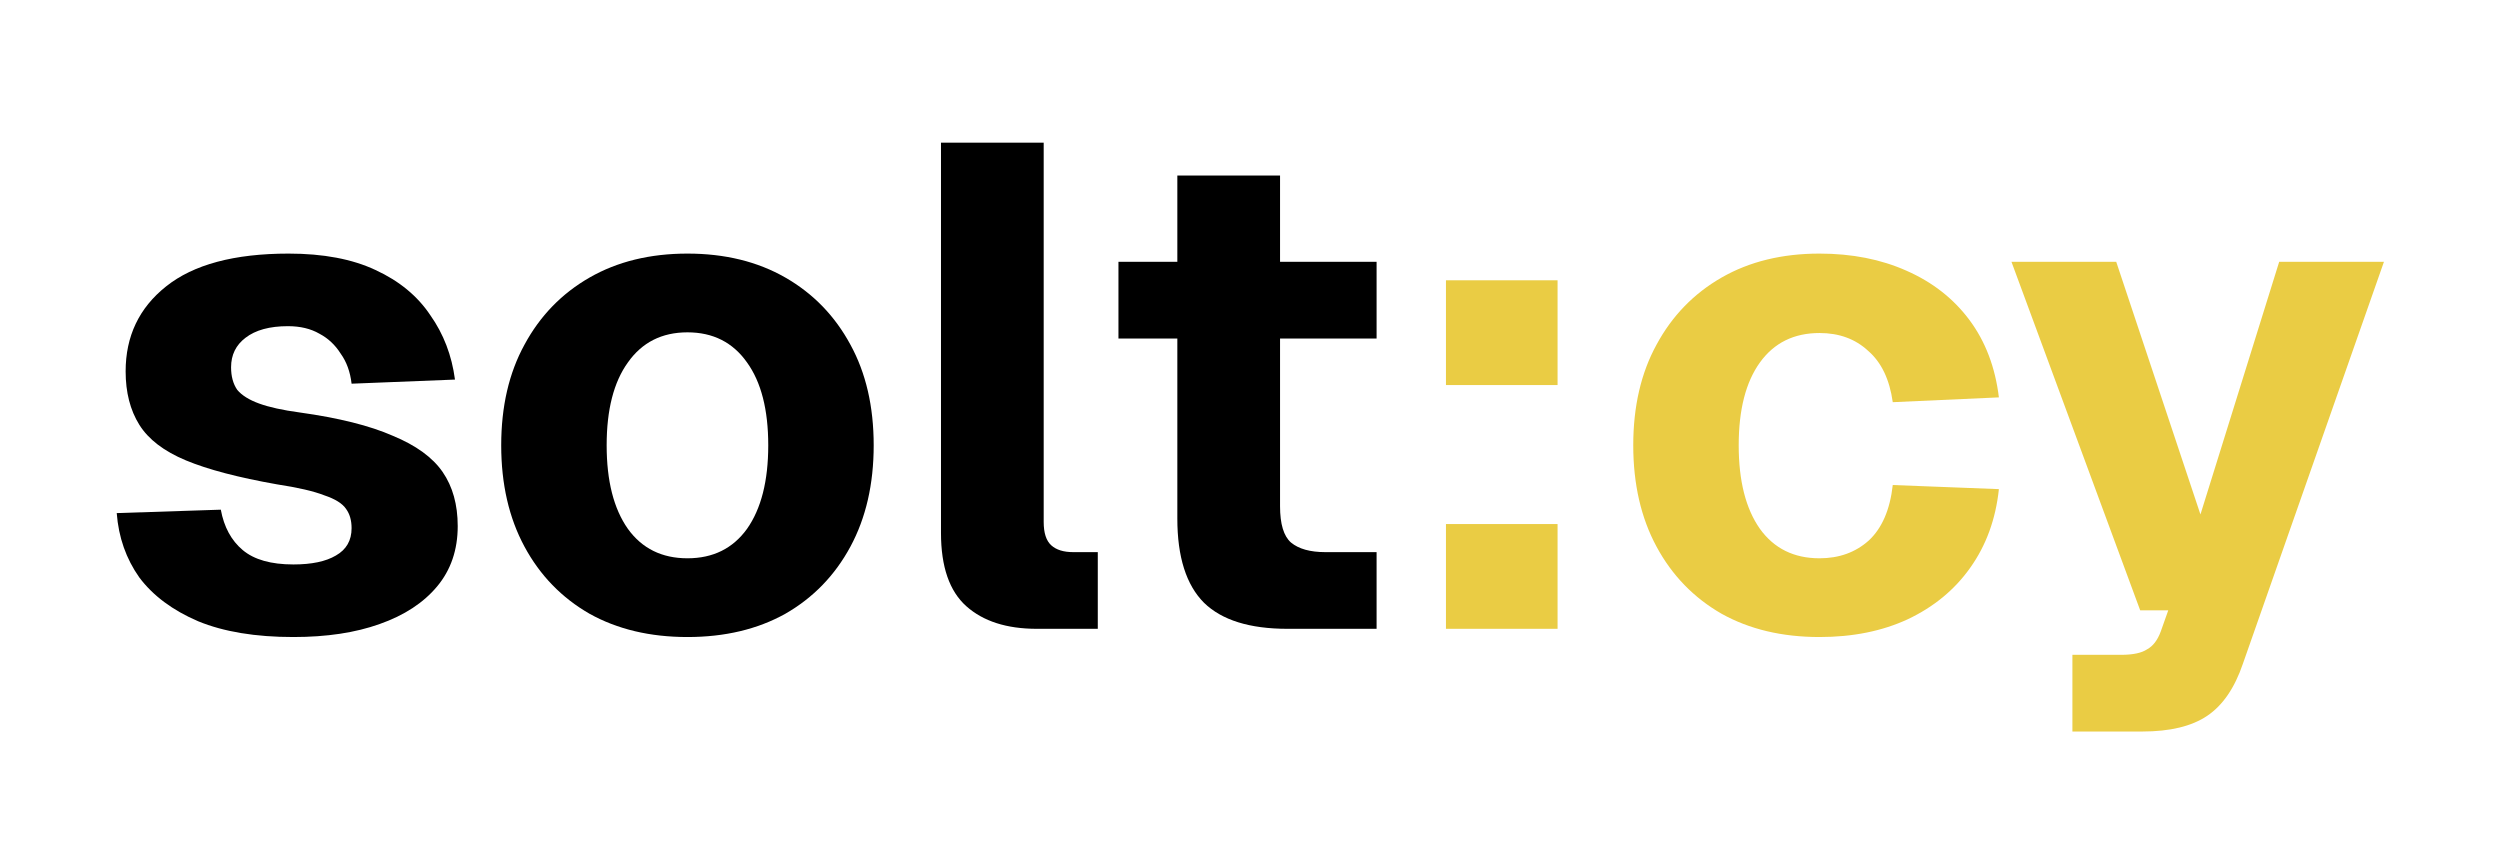
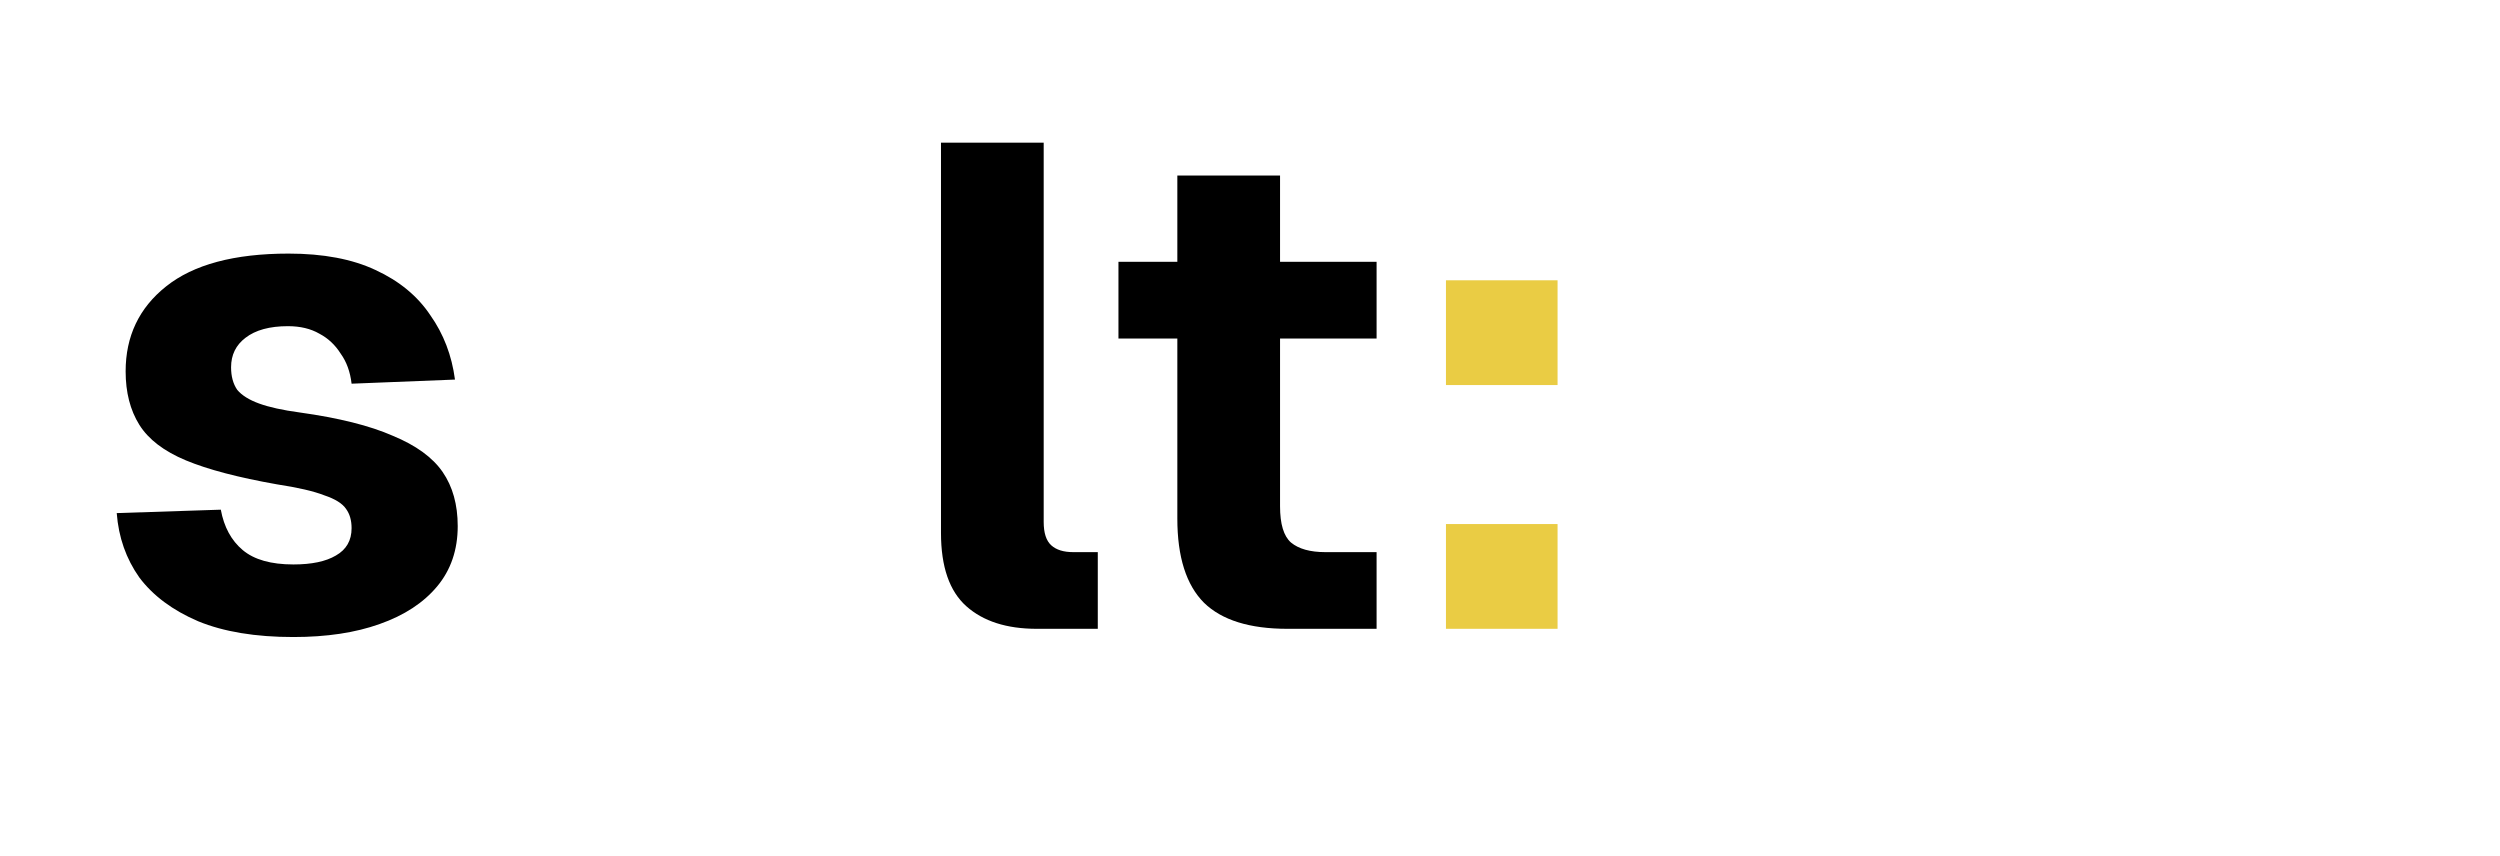
<svg xmlns="http://www.w3.org/2000/svg" width="771" height="264" viewBox="0 0 771 264" fill="none">
-   <path d="M639.129 225.599V201.949H654.122C657.782 201.949 660.457 201.386 662.146 200.259C663.976 199.274 665.384 197.444 666.369 194.769L668.692 188.223H660.034L620.335 80.74H652.644L678.617 158.66L702.901 80.74H735.209L691.709 204.694C689.175 212.155 685.515 217.505 680.729 220.742C675.942 223.98 669.255 225.599 660.668 225.599H639.129Z" fill="#EACC44" />
-   <path d="M561.133 196.46C549.589 196.46 539.524 194.067 530.937 189.281C522.349 184.353 515.662 177.455 510.876 168.586C506.089 159.718 503.696 149.3 503.696 137.334C503.696 125.368 506.089 115.021 510.876 106.293C515.662 97.424 522.349 90.526 530.937 85.599C539.524 80.672 549.589 78.208 561.133 78.208C571.128 78.208 580.067 79.968 587.951 83.487C595.975 87.007 602.451 92.075 607.378 98.691C612.305 105.307 615.332 113.261 616.458 122.553L583.728 124.031C582.742 116.992 580.208 111.713 576.126 108.193C572.184 104.533 567.186 102.703 561.133 102.703C553.25 102.703 547.126 105.73 542.762 111.783C538.398 117.837 536.216 126.354 536.216 137.334C536.216 148.315 538.398 156.902 542.762 163.096C547.126 169.15 553.25 172.176 561.133 172.176C567.186 172.176 572.254 170.346 576.337 166.686C580.419 162.885 582.883 157.184 583.728 149.582L616.458 150.849C615.473 160.14 612.516 168.235 607.589 175.133C602.803 181.89 596.398 187.169 588.373 190.97C580.49 194.63 571.41 196.46 561.133 196.46Z" fill="#EACC44" />
  <path d="M445.933 193.925V161.617H480.353V193.925H445.933ZM445.933 118.751V86.442H480.353V118.751H445.933Z" fill="#EACC44" />
  <path d="M397.088 193.927C385.404 193.927 376.817 191.252 371.326 185.902C365.836 180.412 363.091 171.754 363.091 159.929V54.136H394.766V156.128C394.766 161.619 395.892 165.349 398.144 167.32C400.537 169.291 404.057 170.276 408.702 170.276H424.54V193.927H397.088ZM344.931 104.393V80.743H424.54V104.393H344.931Z" fill="black" />
  <path d="M319.764 193.927C310.472 193.927 303.223 191.604 298.014 186.958C292.805 182.313 290.201 174.781 290.201 164.364V44H321.875V160.985C321.875 164.364 322.65 166.757 324.198 168.165C325.747 169.573 327.999 170.276 330.955 170.276H338.557V193.927H319.764Z" fill="black" />
-   <path d="M212.01 196.46C200.467 196.46 190.401 194.067 181.814 189.281C173.227 184.353 166.54 177.455 161.753 168.586C156.967 159.718 154.574 149.3 154.574 137.334C154.574 125.368 156.967 115.021 161.753 106.293C166.54 97.424 173.227 90.526 181.814 85.599C190.401 80.672 200.467 78.208 212.01 78.208C223.554 78.208 233.62 80.672 242.207 85.599C250.794 90.526 257.481 97.424 262.268 106.293C267.054 115.021 269.447 125.368 269.447 137.334C269.447 149.3 267.054 159.718 262.268 168.586C257.481 177.455 250.794 184.353 242.207 189.281C233.62 194.067 223.554 196.46 212.01 196.46ZM212.01 172.176C219.894 172.176 226.018 169.15 230.382 163.096C234.746 156.902 236.928 148.315 236.928 137.334C236.928 126.354 234.746 117.837 230.382 111.783C226.018 105.589 219.894 102.492 212.01 102.492C204.127 102.492 198.003 105.589 193.639 111.783C189.275 117.837 187.093 126.354 187.093 137.334C187.093 148.315 189.275 156.902 193.639 163.096C198.003 169.15 204.127 172.176 212.01 172.176Z" fill="black" />
  <path d="M90.481 196.46C78.796 196.46 69.012 194.841 61.129 191.603C53.245 188.225 47.192 183.72 42.968 178.089C38.886 172.317 36.563 165.701 36 158.239L68.097 157.184C69.082 162.533 71.335 166.686 74.854 169.642C78.374 172.599 83.582 174.077 90.481 174.077C96.112 174.077 100.476 173.162 103.573 171.332C106.811 169.501 108.429 166.686 108.429 162.885C108.429 160.492 107.866 158.521 106.74 156.972C105.614 155.283 103.361 153.875 99.983 152.749C96.745 151.482 91.888 150.356 85.412 149.37C73.447 147.259 64.085 144.795 57.328 141.98C50.57 139.164 45.784 135.504 42.968 130.999C40.153 126.494 38.745 121.004 38.745 114.528C38.745 103.689 42.898 94.96 51.204 88.344C59.65 81.587 72.25 78.208 89.002 78.208C99.701 78.208 108.641 79.897 115.82 83.276C123.141 86.655 128.772 91.3 132.713 97.213C136.796 102.985 139.33 109.601 140.315 117.062L108.429 118.329C108.007 114.669 106.881 111.572 105.051 109.038C103.362 106.363 101.179 104.322 98.505 102.914C95.83 101.366 92.592 100.591 88.791 100.591C83.16 100.591 78.796 101.788 75.699 104.181C72.743 106.434 71.264 109.46 71.264 113.261C71.264 116.077 71.898 118.4 73.165 120.23C74.573 121.919 76.825 123.327 79.922 124.453C83.019 125.579 87.172 126.494 92.381 127.198C104.488 128.888 114.061 131.281 121.099 134.378C128.279 137.334 133.417 141.065 136.514 145.57C139.611 150.074 141.16 155.635 141.16 162.252C141.16 169.572 139.048 175.766 134.825 180.834C130.602 185.902 124.689 189.773 117.087 192.448C109.626 195.123 100.757 196.46 90.481 196.46Z" fill="black" />
</svg>